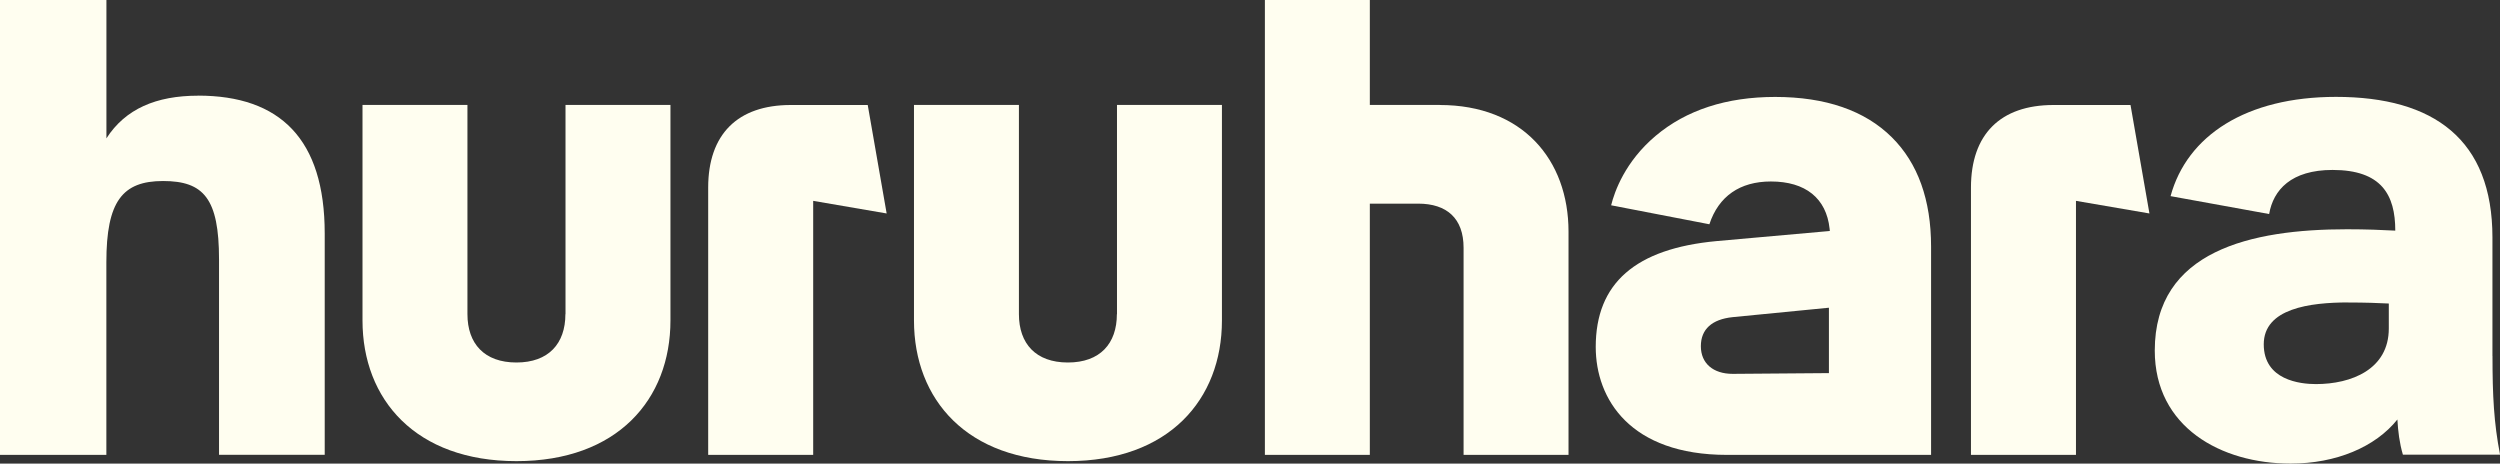
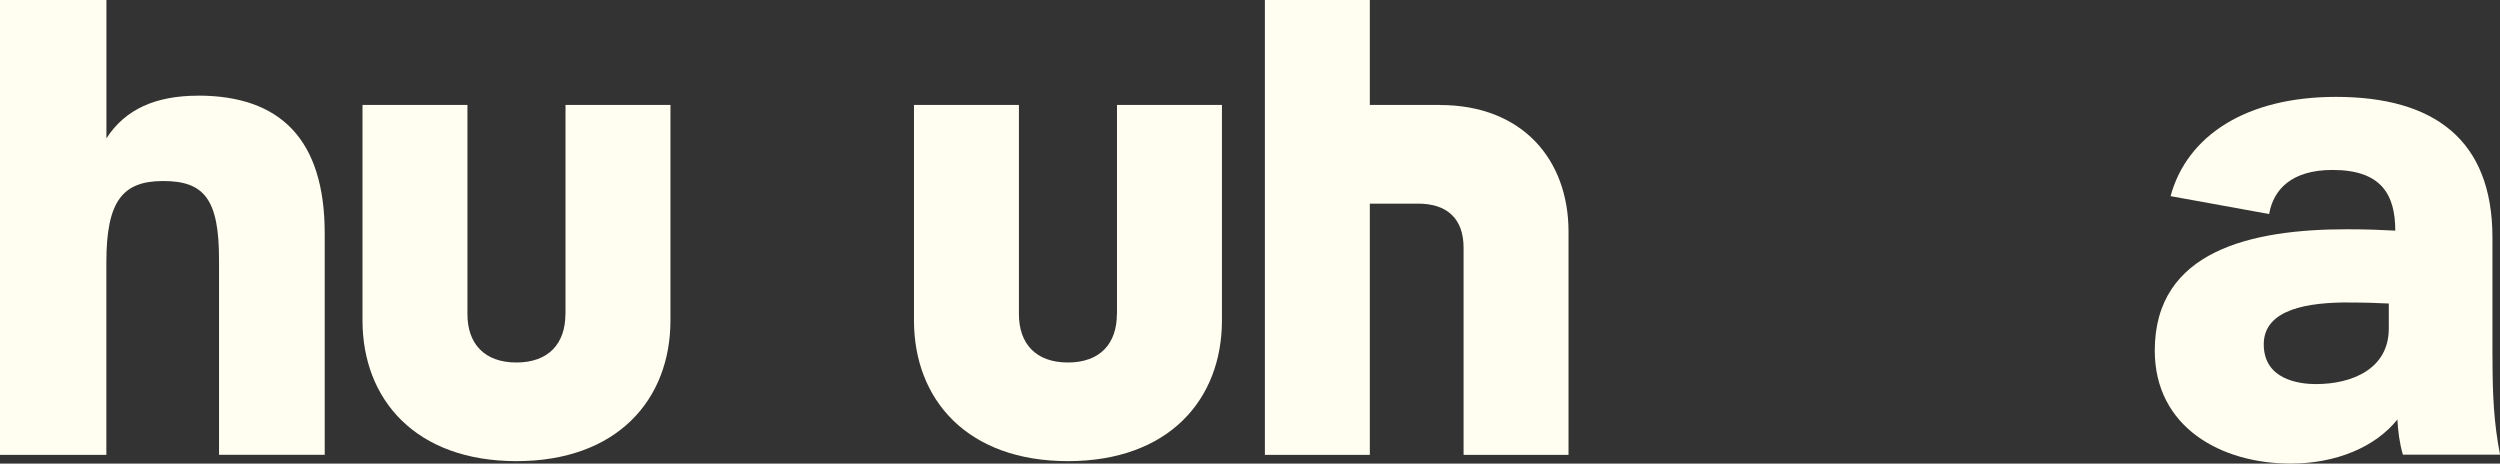
<svg xmlns="http://www.w3.org/2000/svg" viewBox="0 0 440 81.59" data-name="Layer 1" id="Layer_1">
  <rect x="0" y="0" width="440" height="81.59" fill="#333333" stroke="none" />
  <defs>
    <style>
      .cls-1 {
        fill: #fffef0;
      }
    </style>
  </defs>
  <path d="M34.86,16.84c-7.39,0-12.81,2.34-16.13,7.51V0H0v80.06h18.72v-33.91c0-10.72,2.83-14.29,9.98-14.29s9.85,3.08,9.85,13.79v34.4h18.6v-38.96c0-16.63-7.88-24.26-22.29-24.26" class="cls-1" />
  <path d="M99.51,55.3c0,5.17-2.96,8.5-8.62,8.5s-8.62-3.33-8.62-8.5V18.47h-18.47v37.93c0,13.92,9.36,24.76,27.1,24.76s27.1-10.84,27.1-24.76V18.47h-18.47v36.83Z" class="cls-1" />
  <path d="M196.57,55.3c0,5.17-2.96,8.5-8.62,8.5s-8.62-3.33-8.62-8.5V18.47h-18.47v37.93c0,13.92,9.36,24.76,27.1,24.76s27.1-10.84,27.1-24.76V18.47h-18.47v36.83Z" class="cls-1" />
  <path d="M253.41,18.47h-12.32V0h-18.47v80.06h18.47v-44.22h8.5c5.05,0,8,2.59,8,7.76v36.46h18.47v-39.29c0-12.69-8.13-22.29-22.66-22.29" class="cls-1" />
  <path d="M438.67,62.67v-20.87c0-17.23-10.31-24.75-27.54-24.75-15.77,0-26.2,6.79-29.11,17.47l17.35,3.15c.73-4.25,3.88-7.76,11.16-7.76,8.61,0,11.04,4.37,11.04,10.68-2.3-.12-5.09-.24-8.49-.24-16.86,0-33.84,3.76-33.84,21.35,0,13.47,11.65,19.89,23.9,19.89,8.01,0,14.92-2.91,18.8-7.76.12,2.06.36,4.12.97,6.19h17.1c-1.09-5.58-1.33-10.43-1.33-17.35M413.31,53.24c2.99,0,5.33.09,7.12.18v4.39c0,7.22-6.62,9.79-12.82,9.79-2.76,0-9.19-.68-9.19-7s8.1-7.37,14.89-7.37" class="cls-1" />
-   <path d="M312.43,17.06c-8.57,0-15.65,2.31-21.04,6.85-5.38,4.54-7.23,9.8-7.83,12.22l17.29,3.34c1.63-4.93,5.37-7.53,10.83-7.53,6.08,0,9.76,2.95,10.33,8.31l.04.4-.4.04-19.52,1.74c-14.32,1.33-21.28,7.43-21.28,18.63,0,9.19,6.07,19,23.11,19h35.91v-36.66c0-8.21-2.32-14.69-6.91-19.24-4.74-4.71-11.66-7.1-20.55-7.1M321.89,54.59v11.08h-.39s-16.54.13-16.54.13h0c-3.46,0-5.61-1.86-5.61-4.87s1.98-4.73,5.57-5.11l16.54-1.62.43-.04v.43Z" class="cls-1" />
-   <path d="M346.89,80.06v-47.05c0-9.36,5.17-14.53,14.53-14.53h13.55l3.33,19.09-12.93-2.22v44.71h-18.47Z" class="cls-1" />
-   <path d="M124.64,80.06v-47.05c0-9.36,5.17-14.53,14.53-14.53h13.55l3.33,19.09-12.93-2.22v44.71h-18.47Z" class="cls-1" />
</svg>